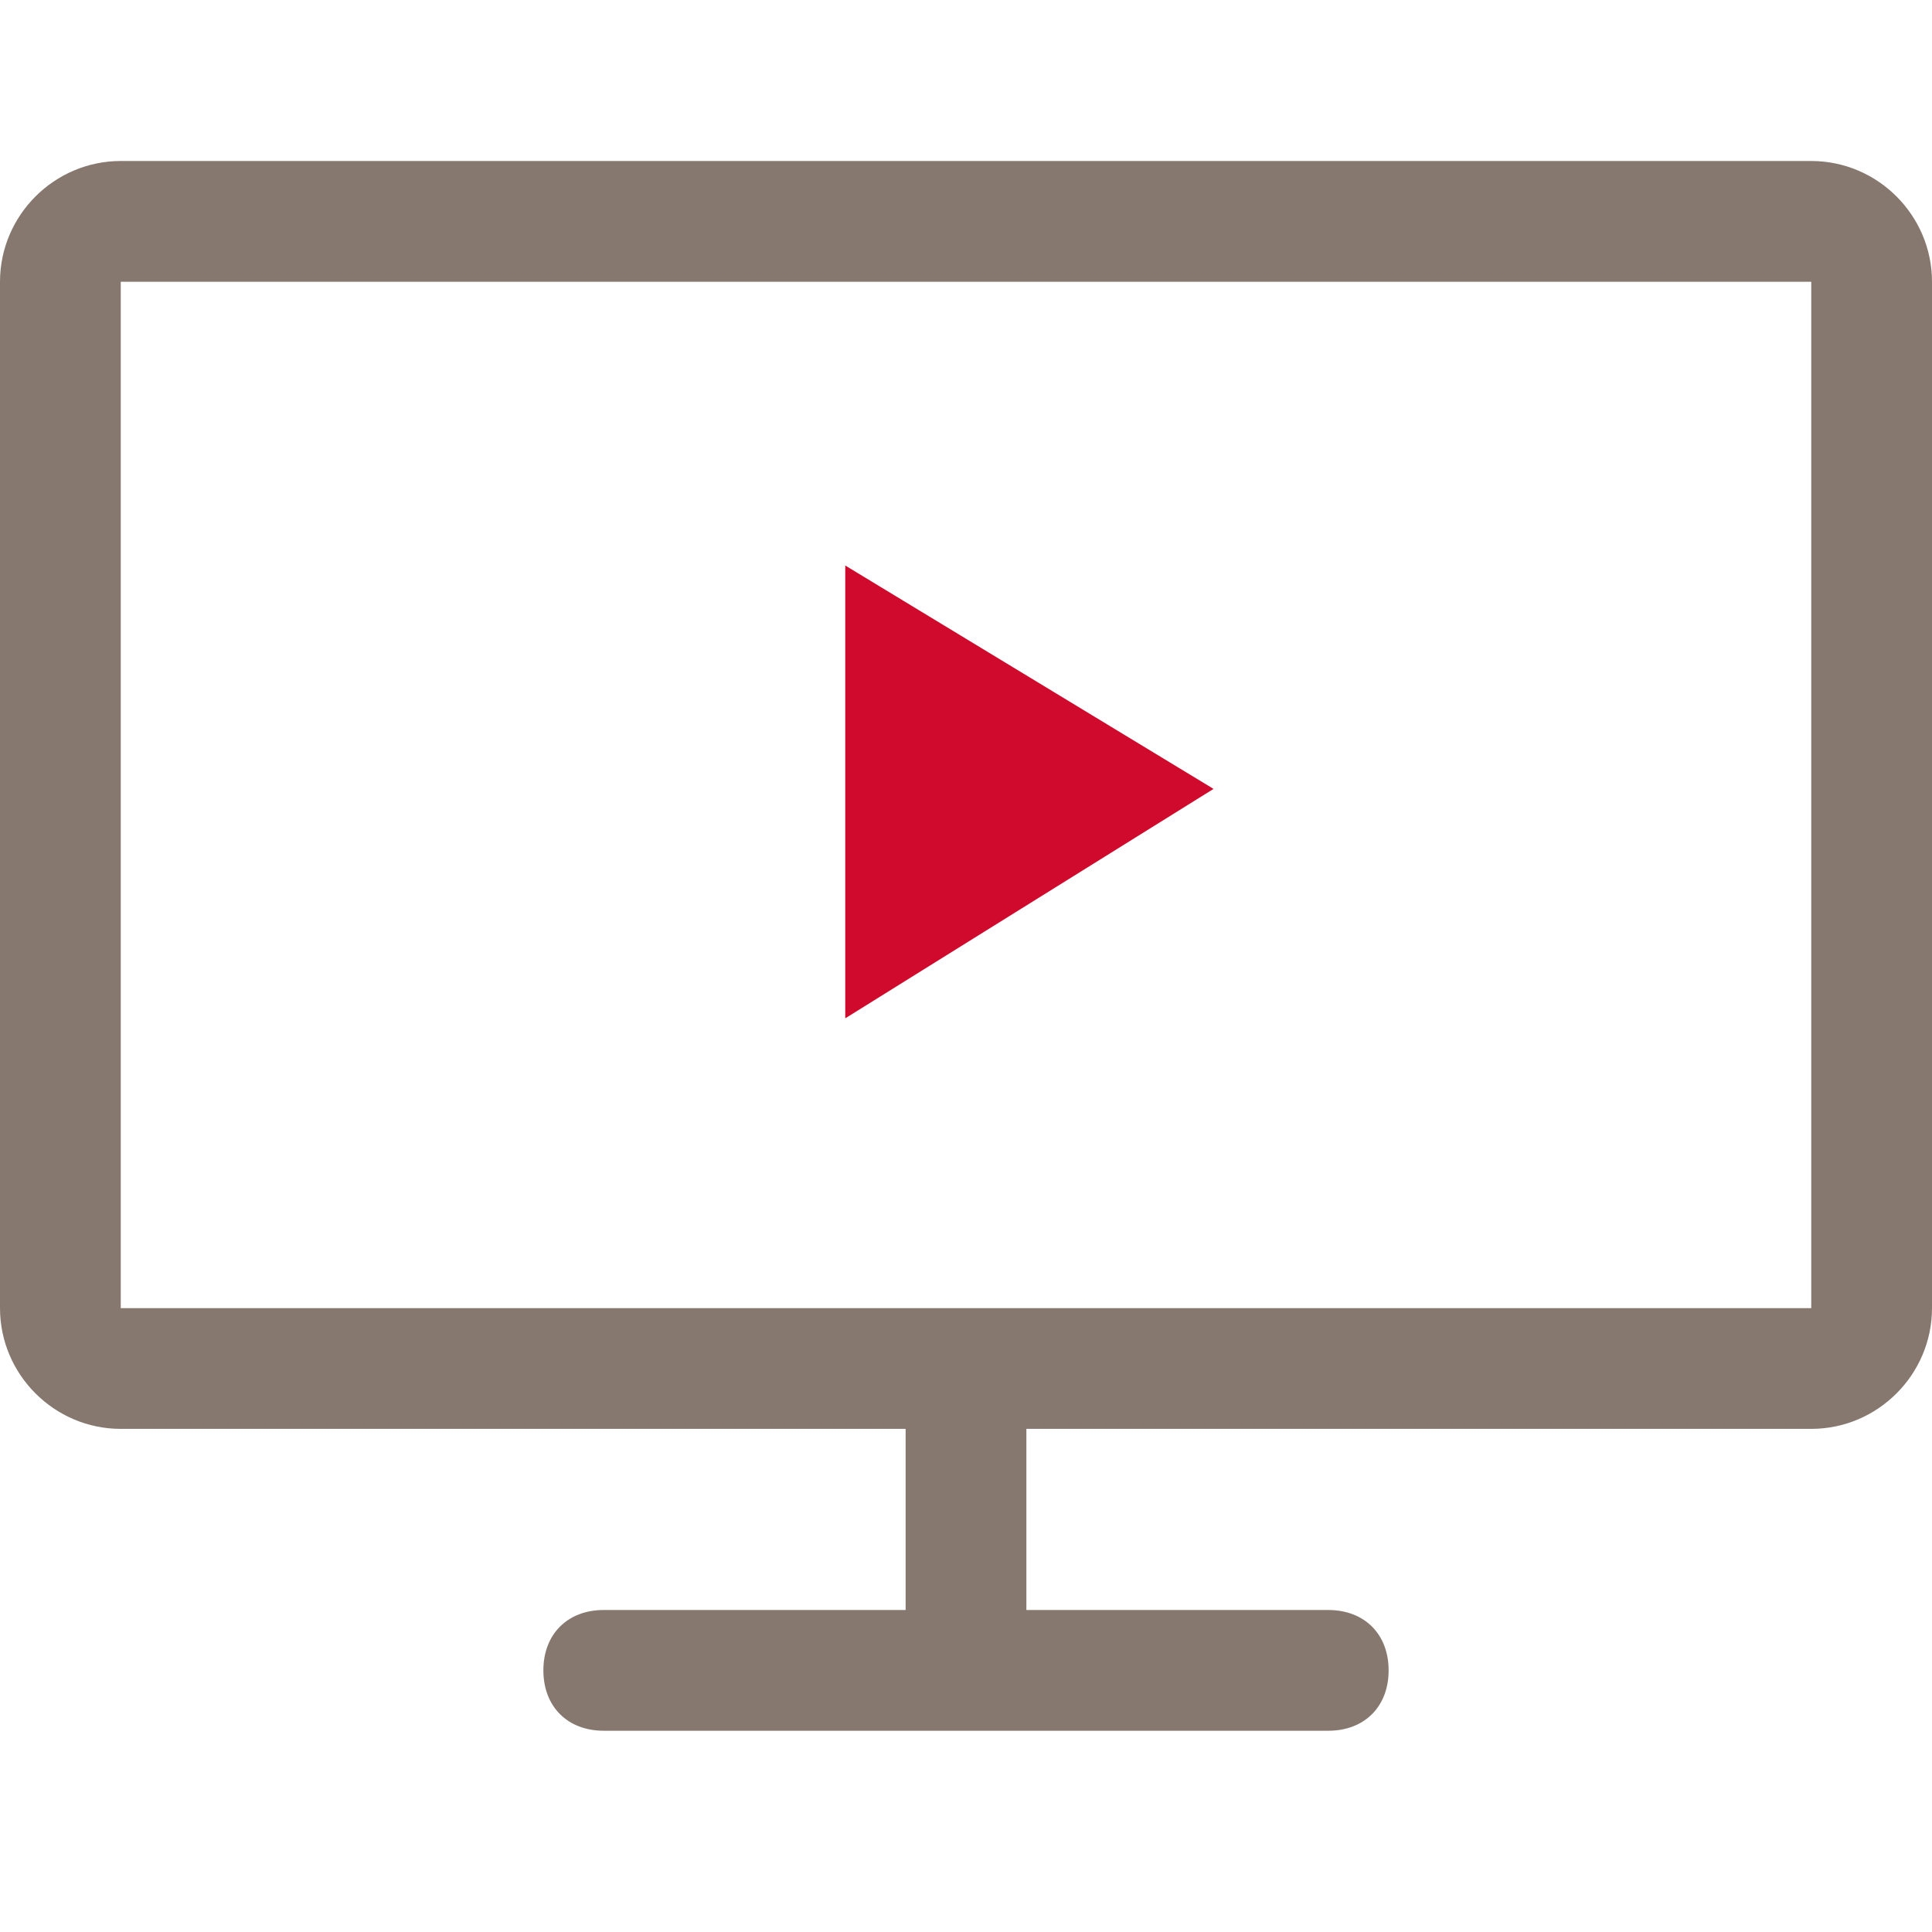
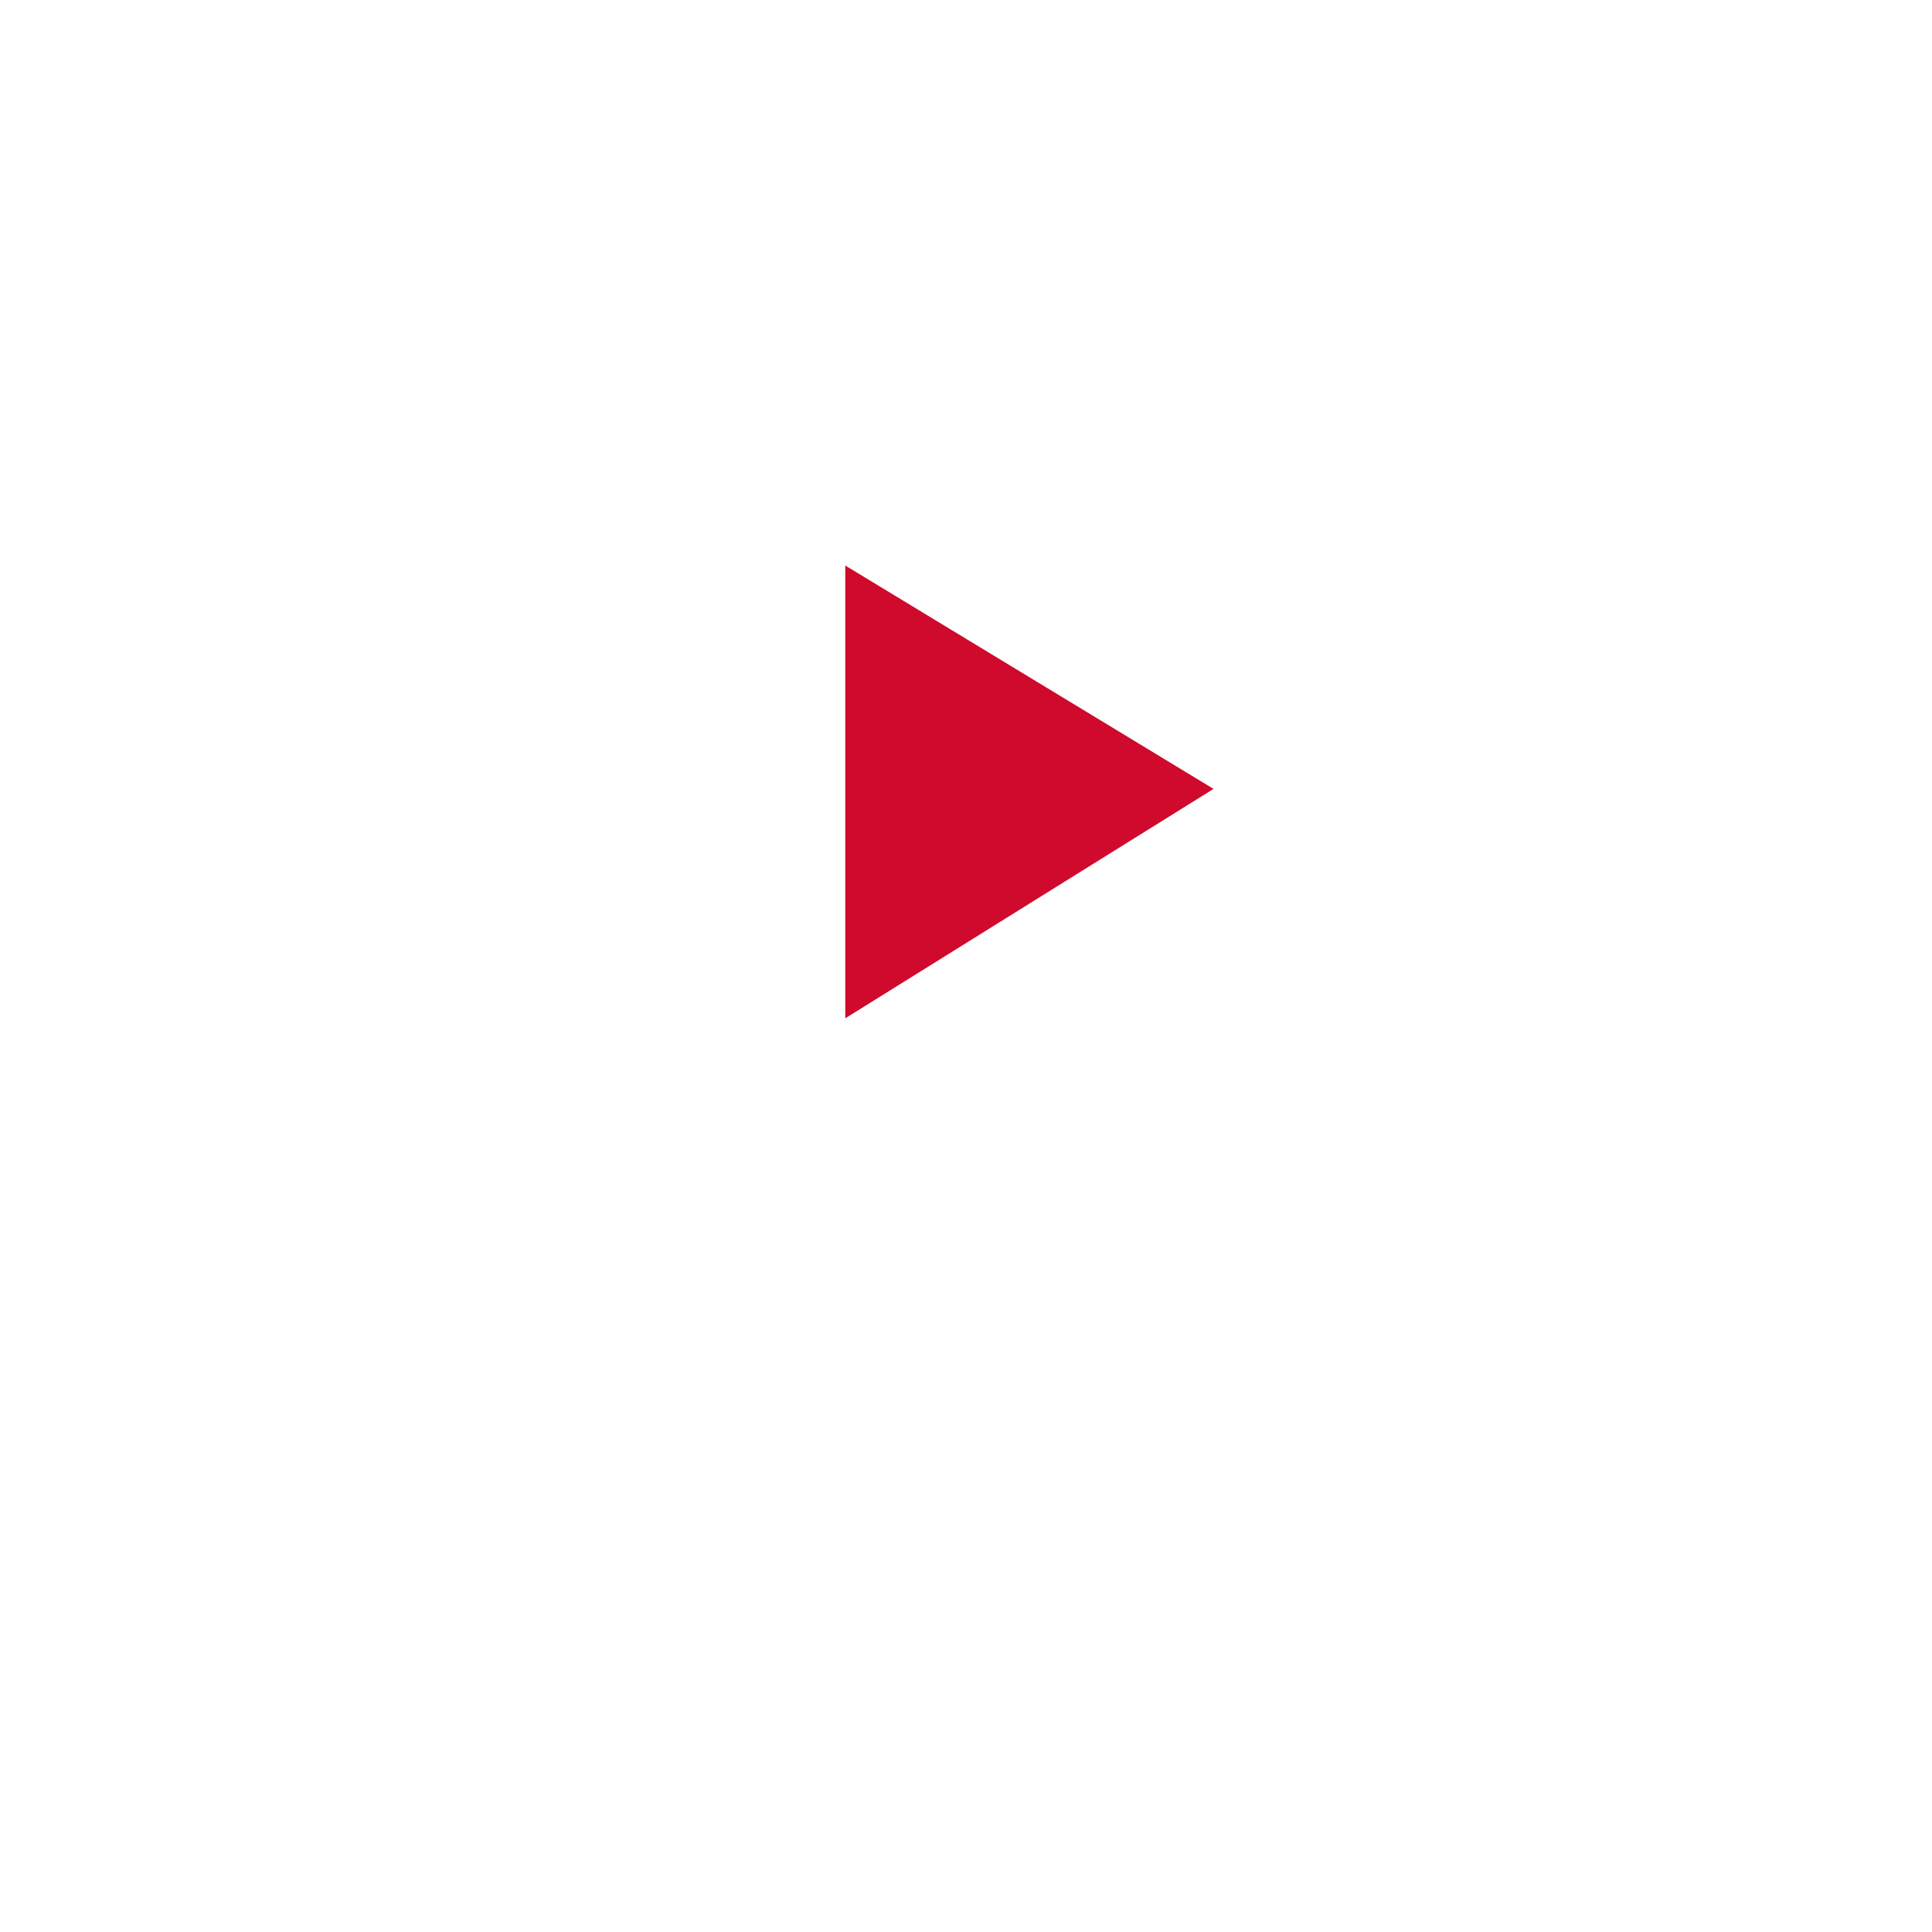
<svg xmlns="http://www.w3.org/2000/svg" width="24px" height="24px" viewBox="0 0 24 24" version="1.1">
  <title>videoarkiv on</title>
  <desc>Created with Sketch.</desc>
  <defs />
  <g id="Page-1" stroke="none" stroke-width="1" fill="none" fill-rule="evenodd">
    <g id="videoarkiv-on">
      <g id="Page-1" transform="translate(0, 2)">
-         <path d="M1.5,14.25 L22.5,14.25 L22.5,1.5 L1.5,1.5 L1.5,14.25 Z M22.5,0 L1.5,0 C0.675,0 0,0.675 0,1.5 L0,14.25 C0,15.075 0.675,15.75 1.5,15.75 L11.25,15.75 L11.25,18 L7.5,18 C7.05,18 6.75,18.3 6.75,18.75 C6.75,19.2 7.05,19.5 7.5,19.5 L16.5,19.5 C16.95,19.5 17.25,19.2 17.25,18.75 C17.25,18.3 16.95,18 16.5,18 L12.75,18 L12.75,15.75 L22.5,15.75 C23.325,15.75 24,15.075 24,14.25 L24,1.5 C24,0.675 23.325,0 22.5,0 L22.5,0 Z" id="Fill-1" fill="#86786F" />
        <polygon id="Fill-3" fill="#CF0A2C" points="10.5 5.025 10.5 10.65 15.075 7.8" />
      </g>
    </g>
  </g>
</svg>